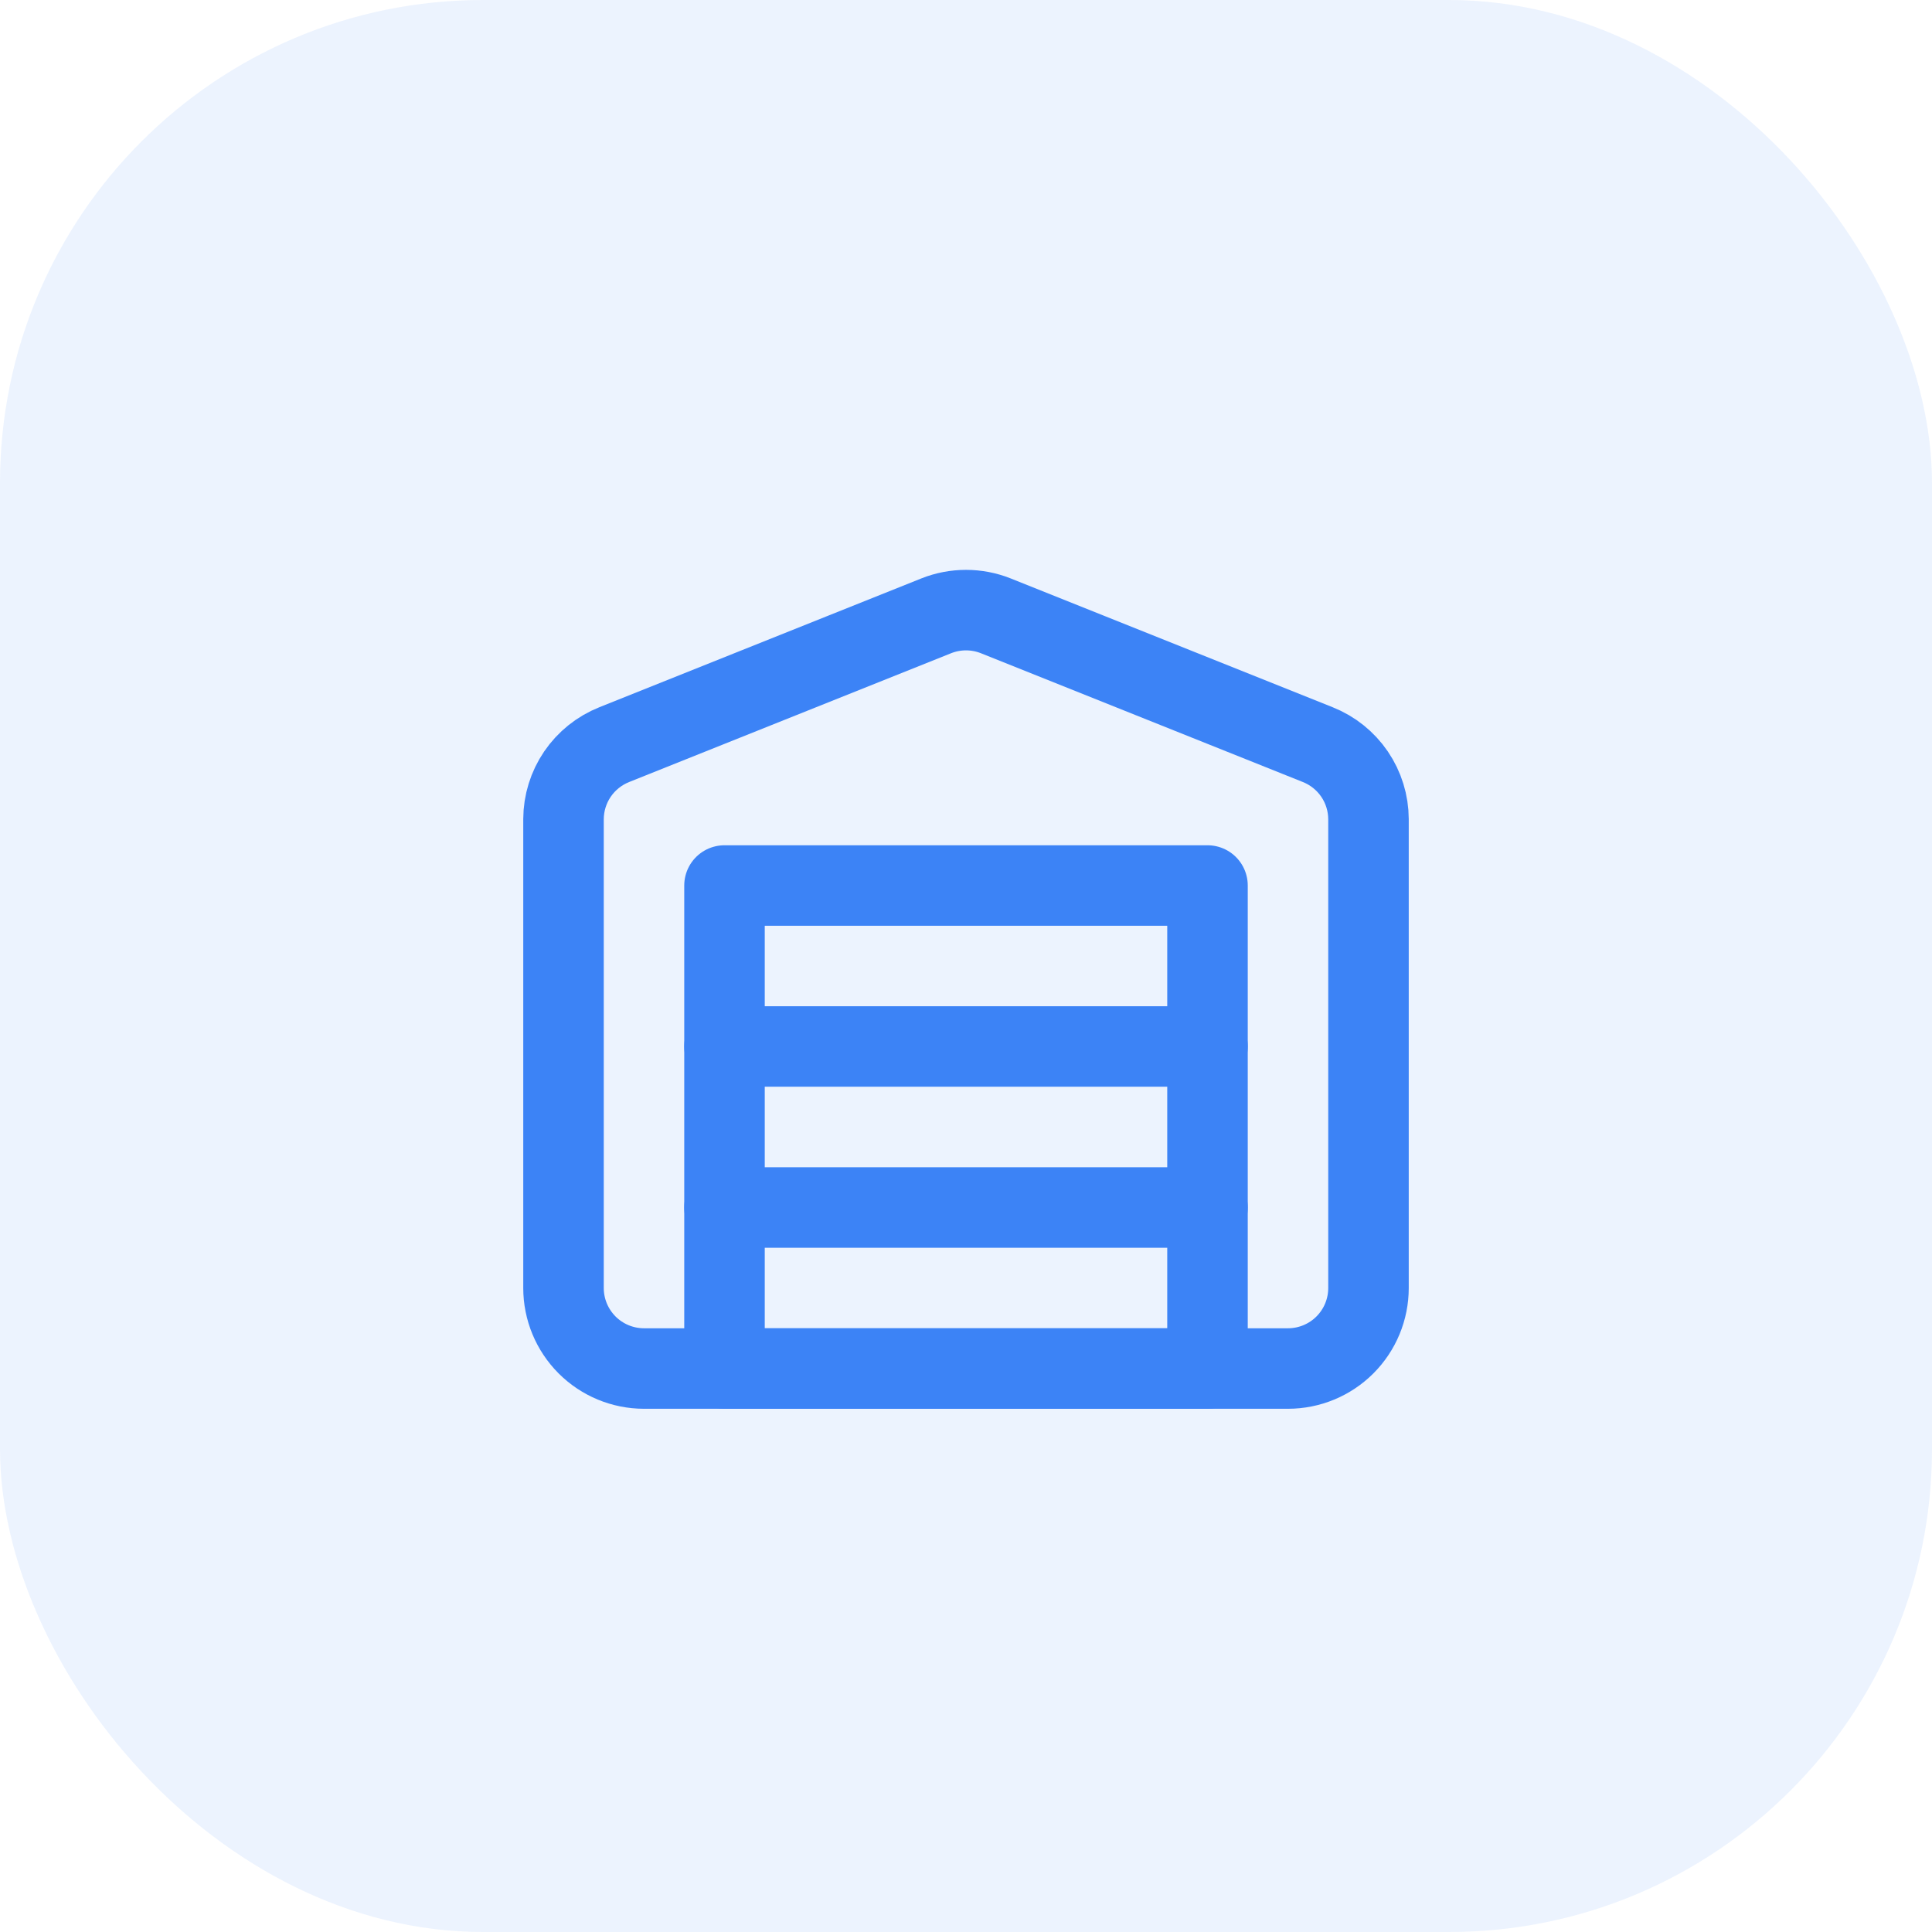
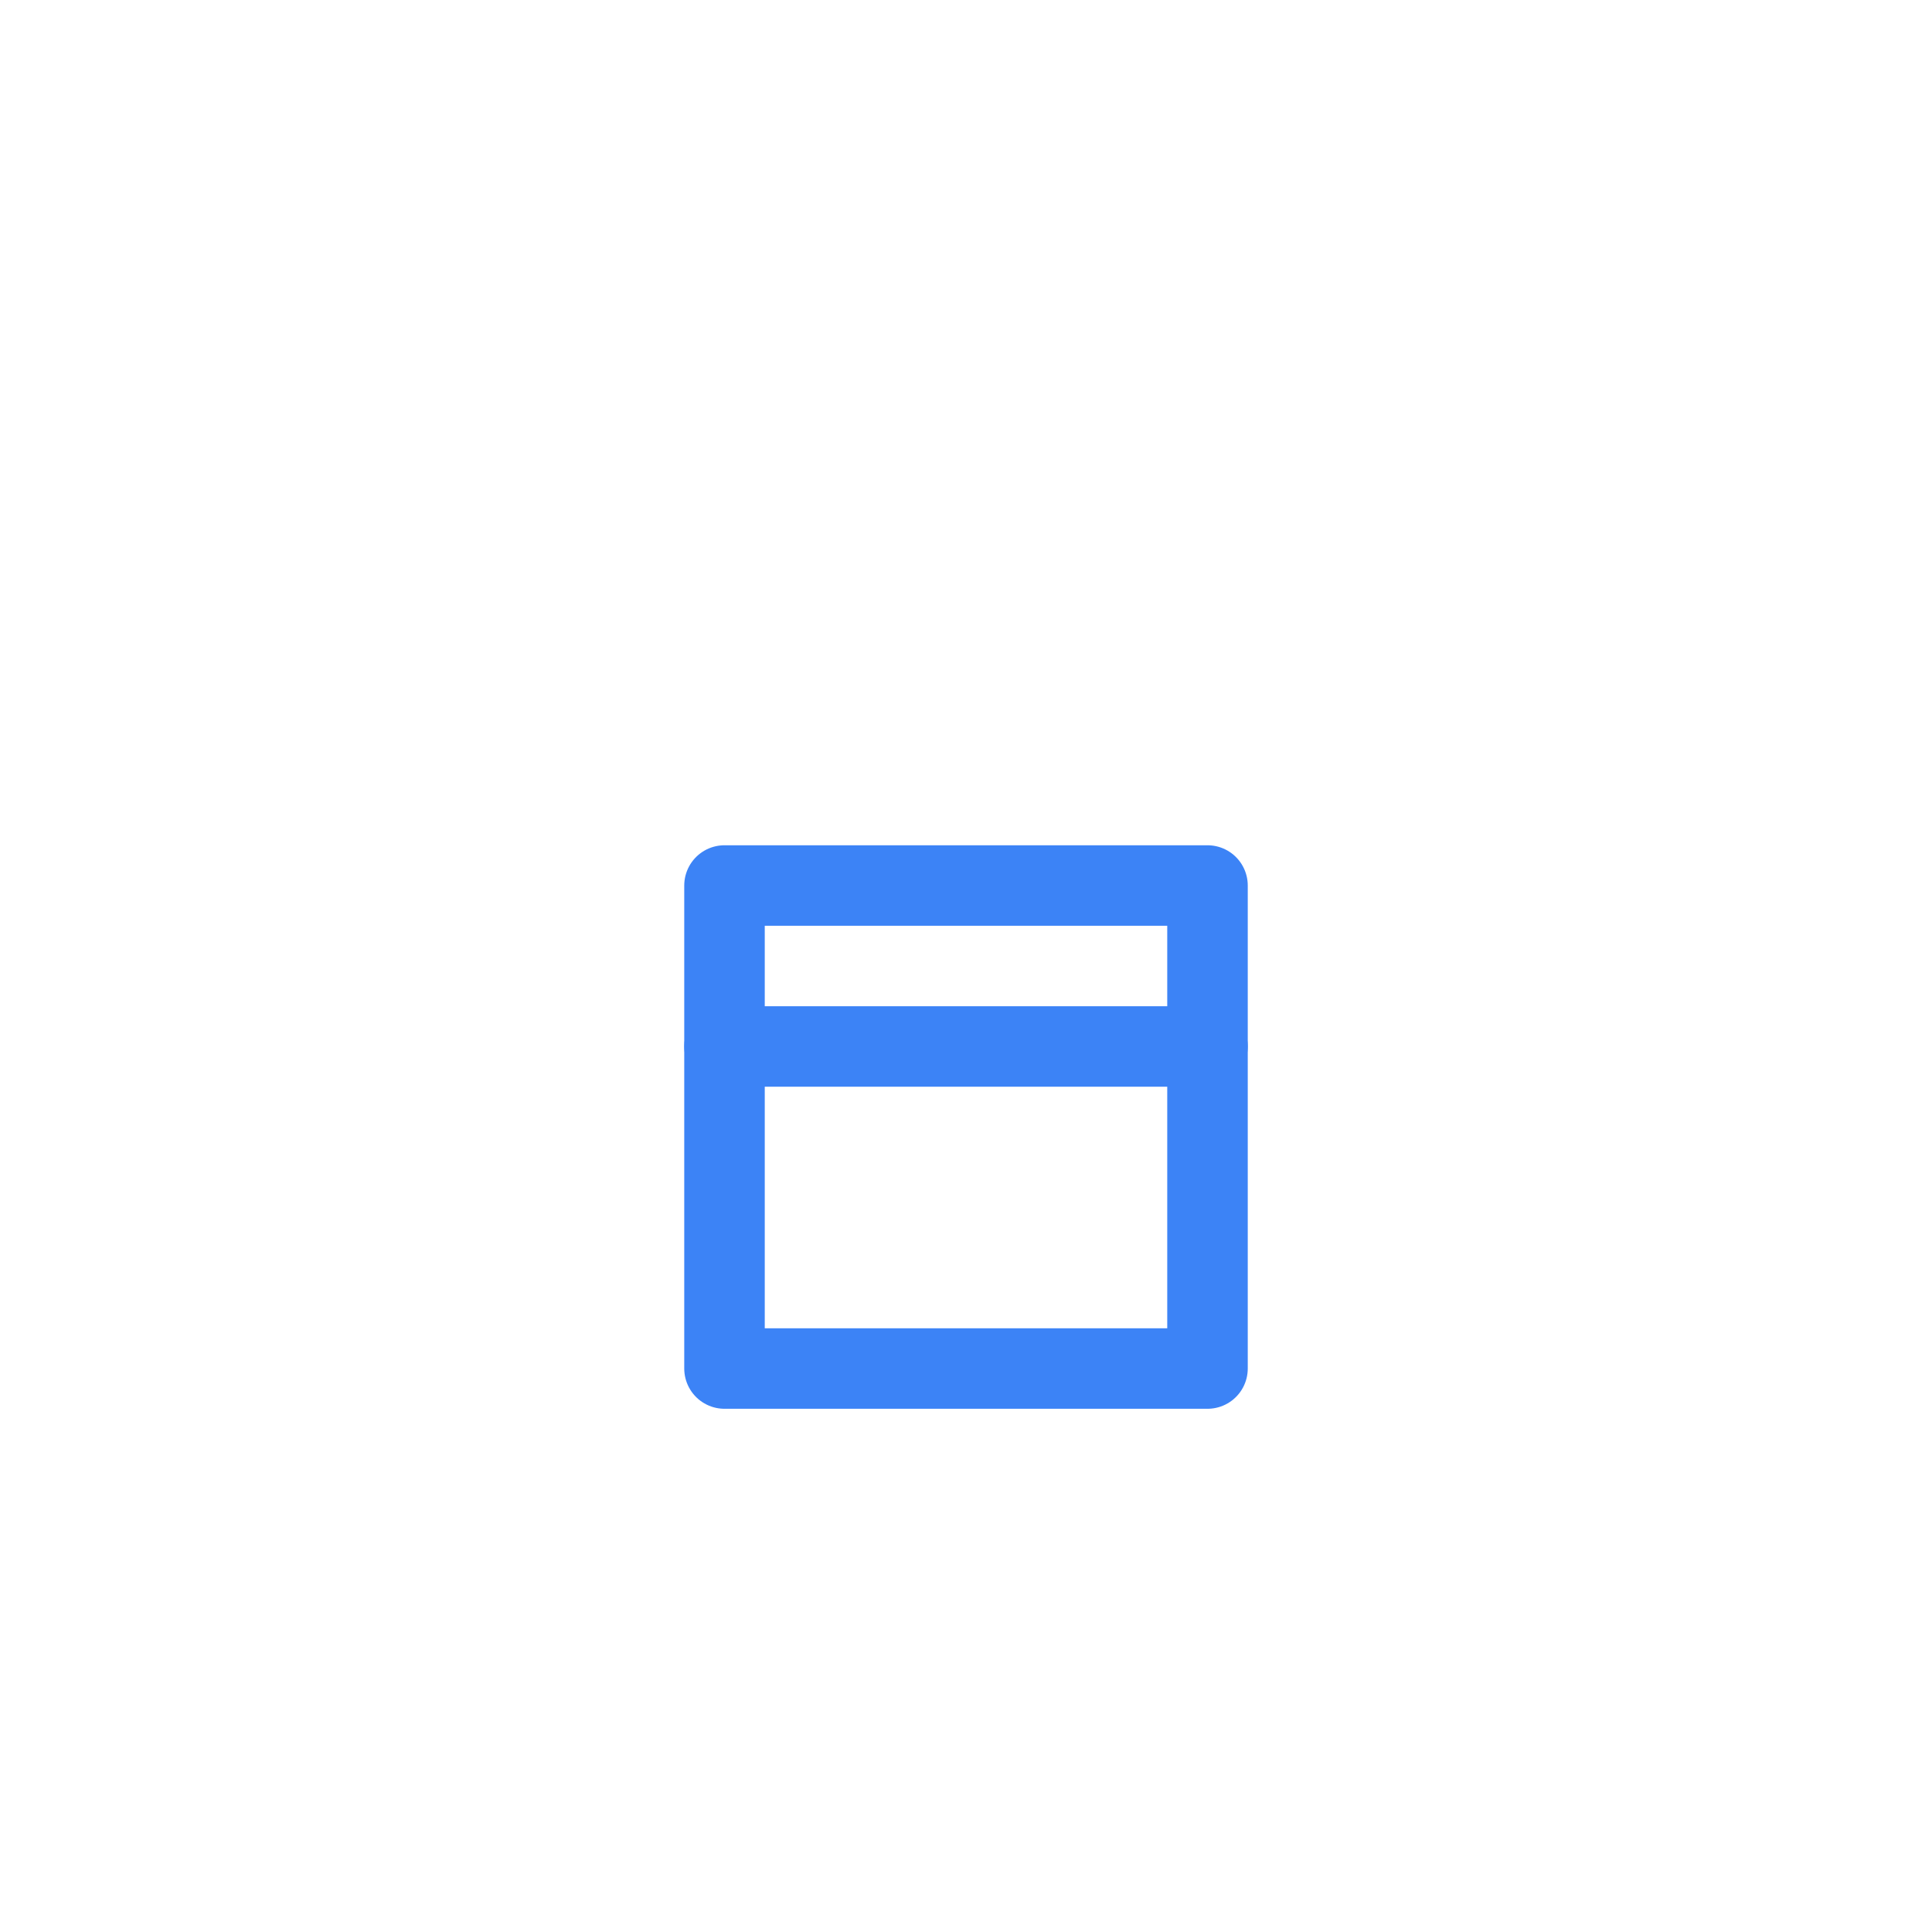
<svg xmlns="http://www.w3.org/2000/svg" width="64" height="64" viewBox="0 0 64 64" fill="none">
-   <rect width="64" height="64" rx="16" fill="#3C83F6" fill-opacity="0.1" />
-   <path d="M45.333 27.134V42.667C45.333 43.374 45.053 44.052 44.552 44.553C44.052 45.053 43.374 45.334 42.667 45.334H21.333C20.626 45.334 19.948 45.053 19.448 44.553C18.948 44.052 18.667 43.374 18.667 42.667V27.134C18.669 26.602 18.83 26.083 19.129 25.643C19.429 25.204 19.853 24.864 20.347 24.667L31.013 20.4C31.647 20.148 32.353 20.148 32.987 20.4L43.653 24.667C44.148 24.864 44.571 25.204 44.871 25.643C45.17 26.083 45.331 26.602 45.333 27.134Z" stroke="#3C83F6" stroke-width="2.667" stroke-linecap="round" stroke-linejoin="round" />
-   <path d="M24 40H40" stroke="#3C83F6" stroke-width="2.667" stroke-linecap="round" stroke-linejoin="round" />
  <path d="M24 34.666H40" stroke="#3C83F6" stroke-width="2.667" stroke-linecap="round" stroke-linejoin="round" />
  <path d="M40 29.334H24V45.334H40V29.334Z" stroke="#3C83F6" stroke-width="2.667" stroke-linecap="round" stroke-linejoin="round" />
</svg>